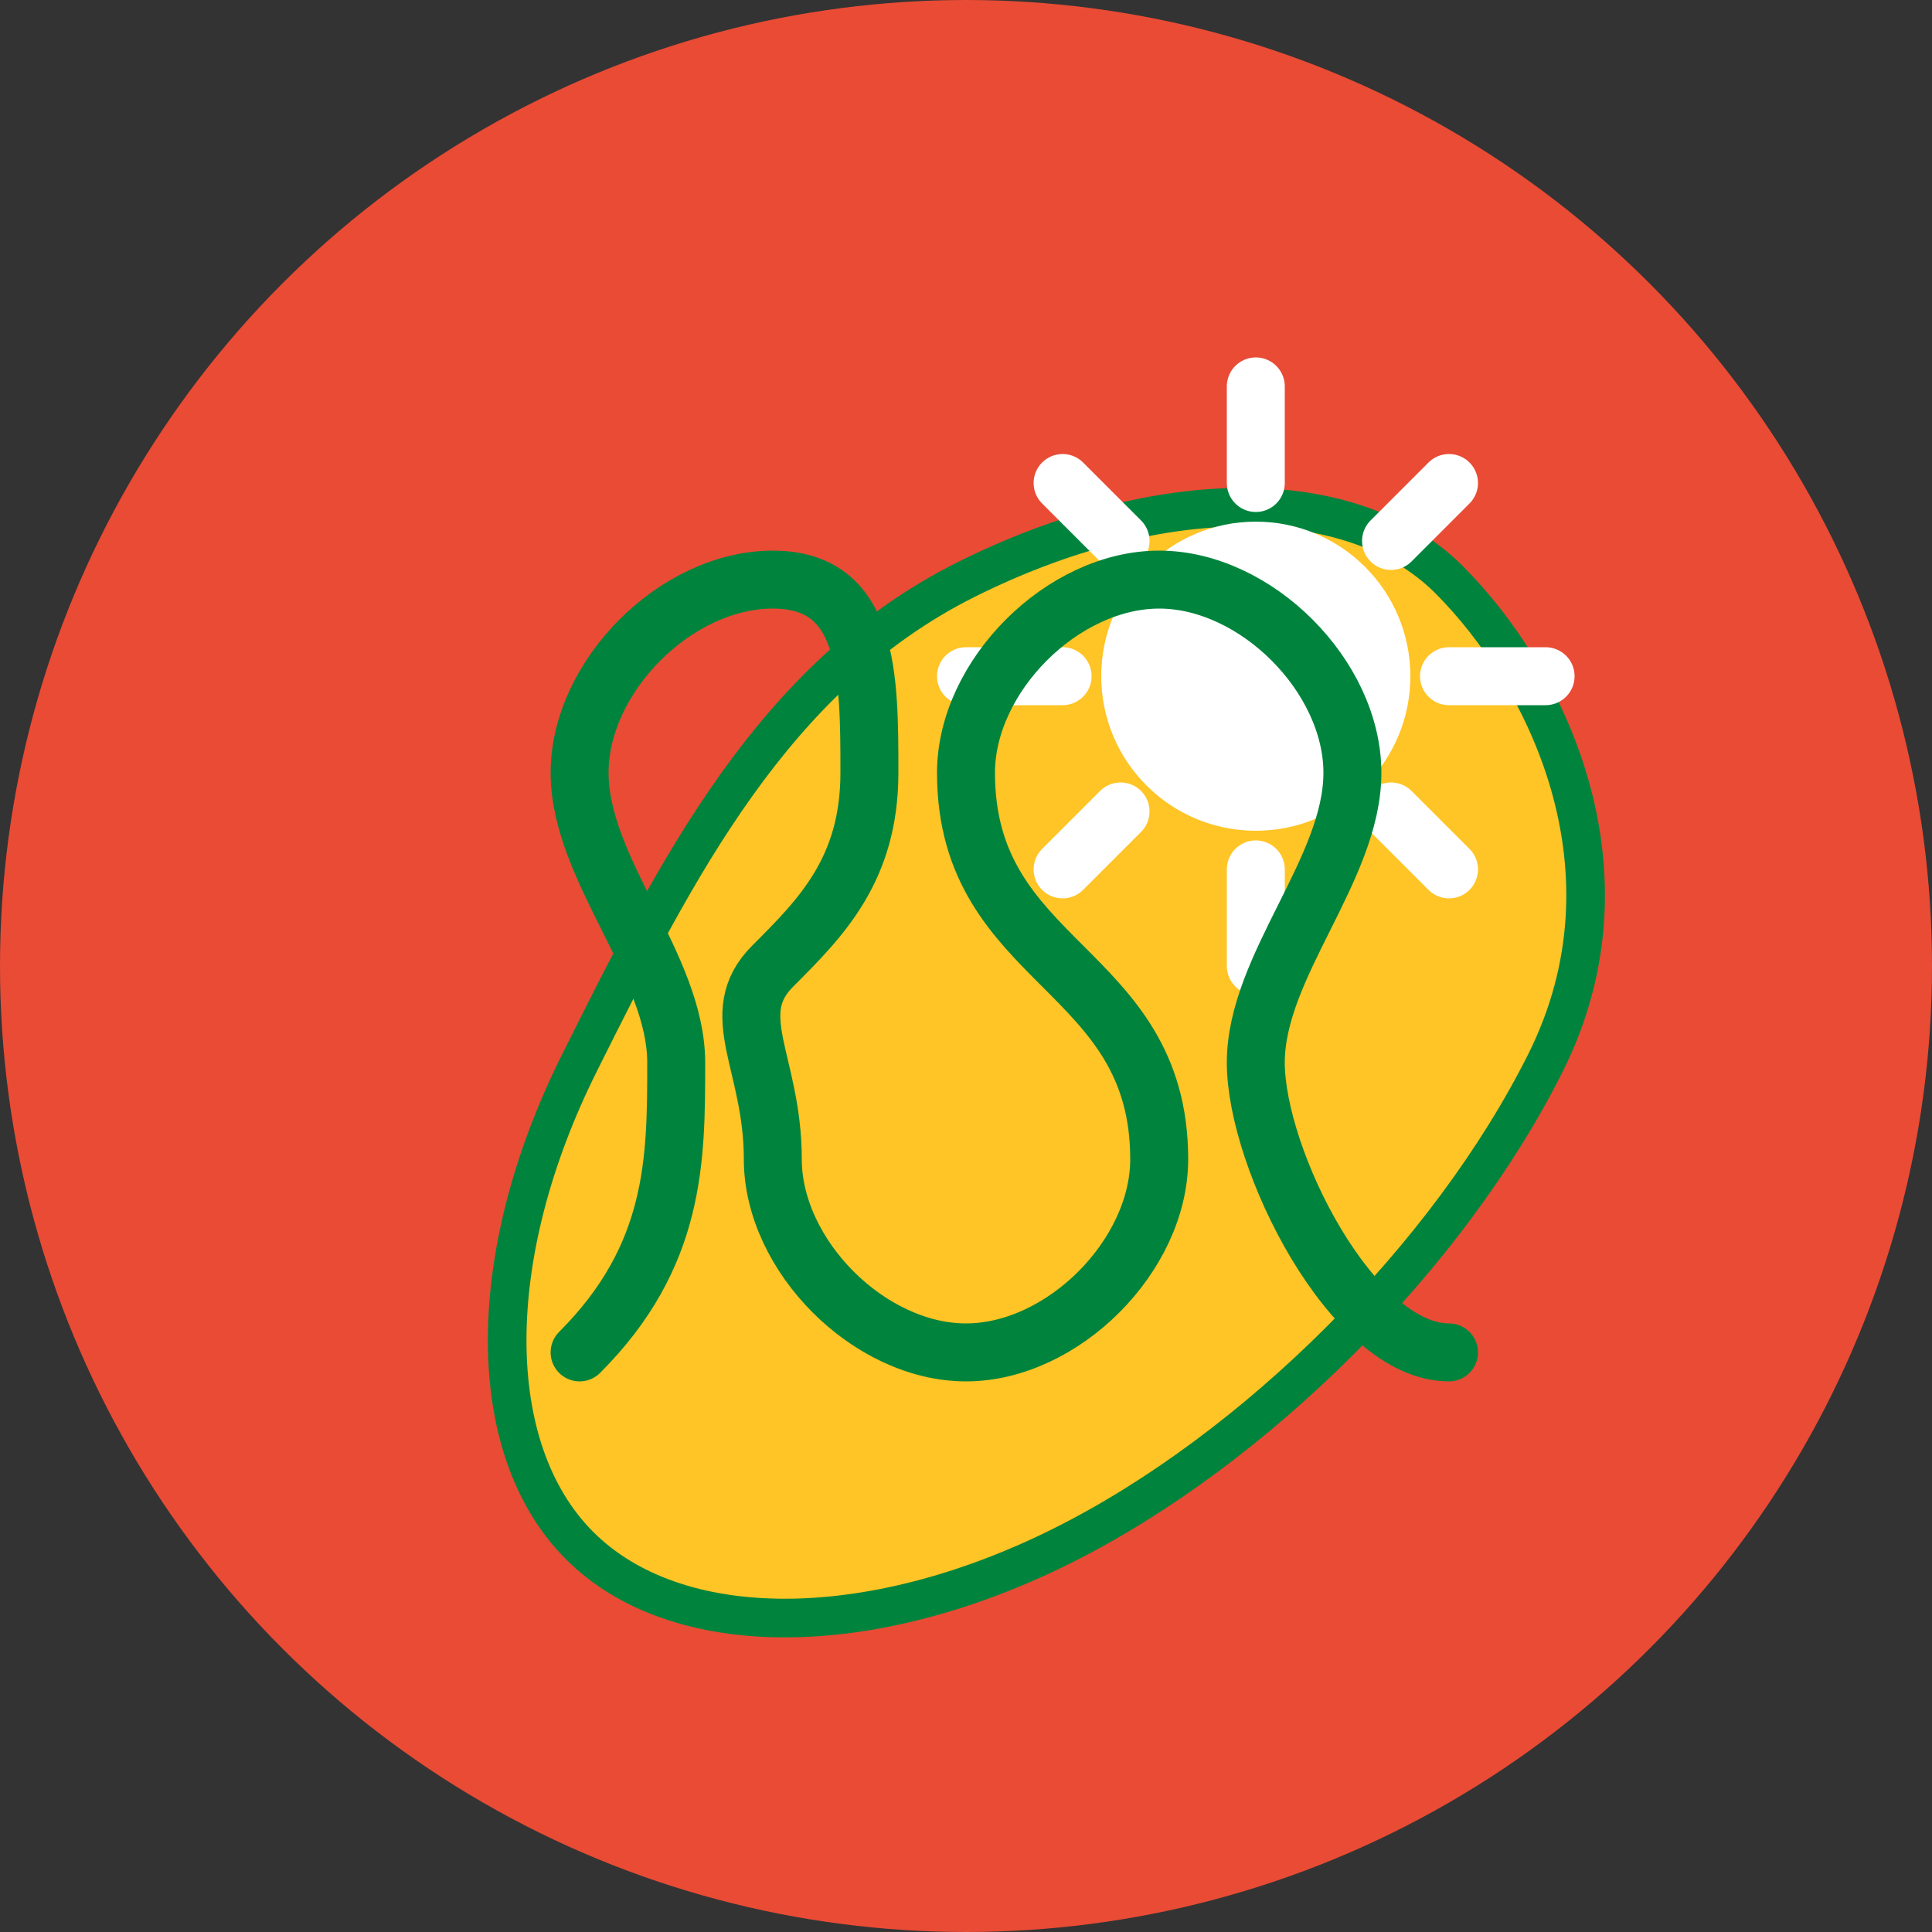
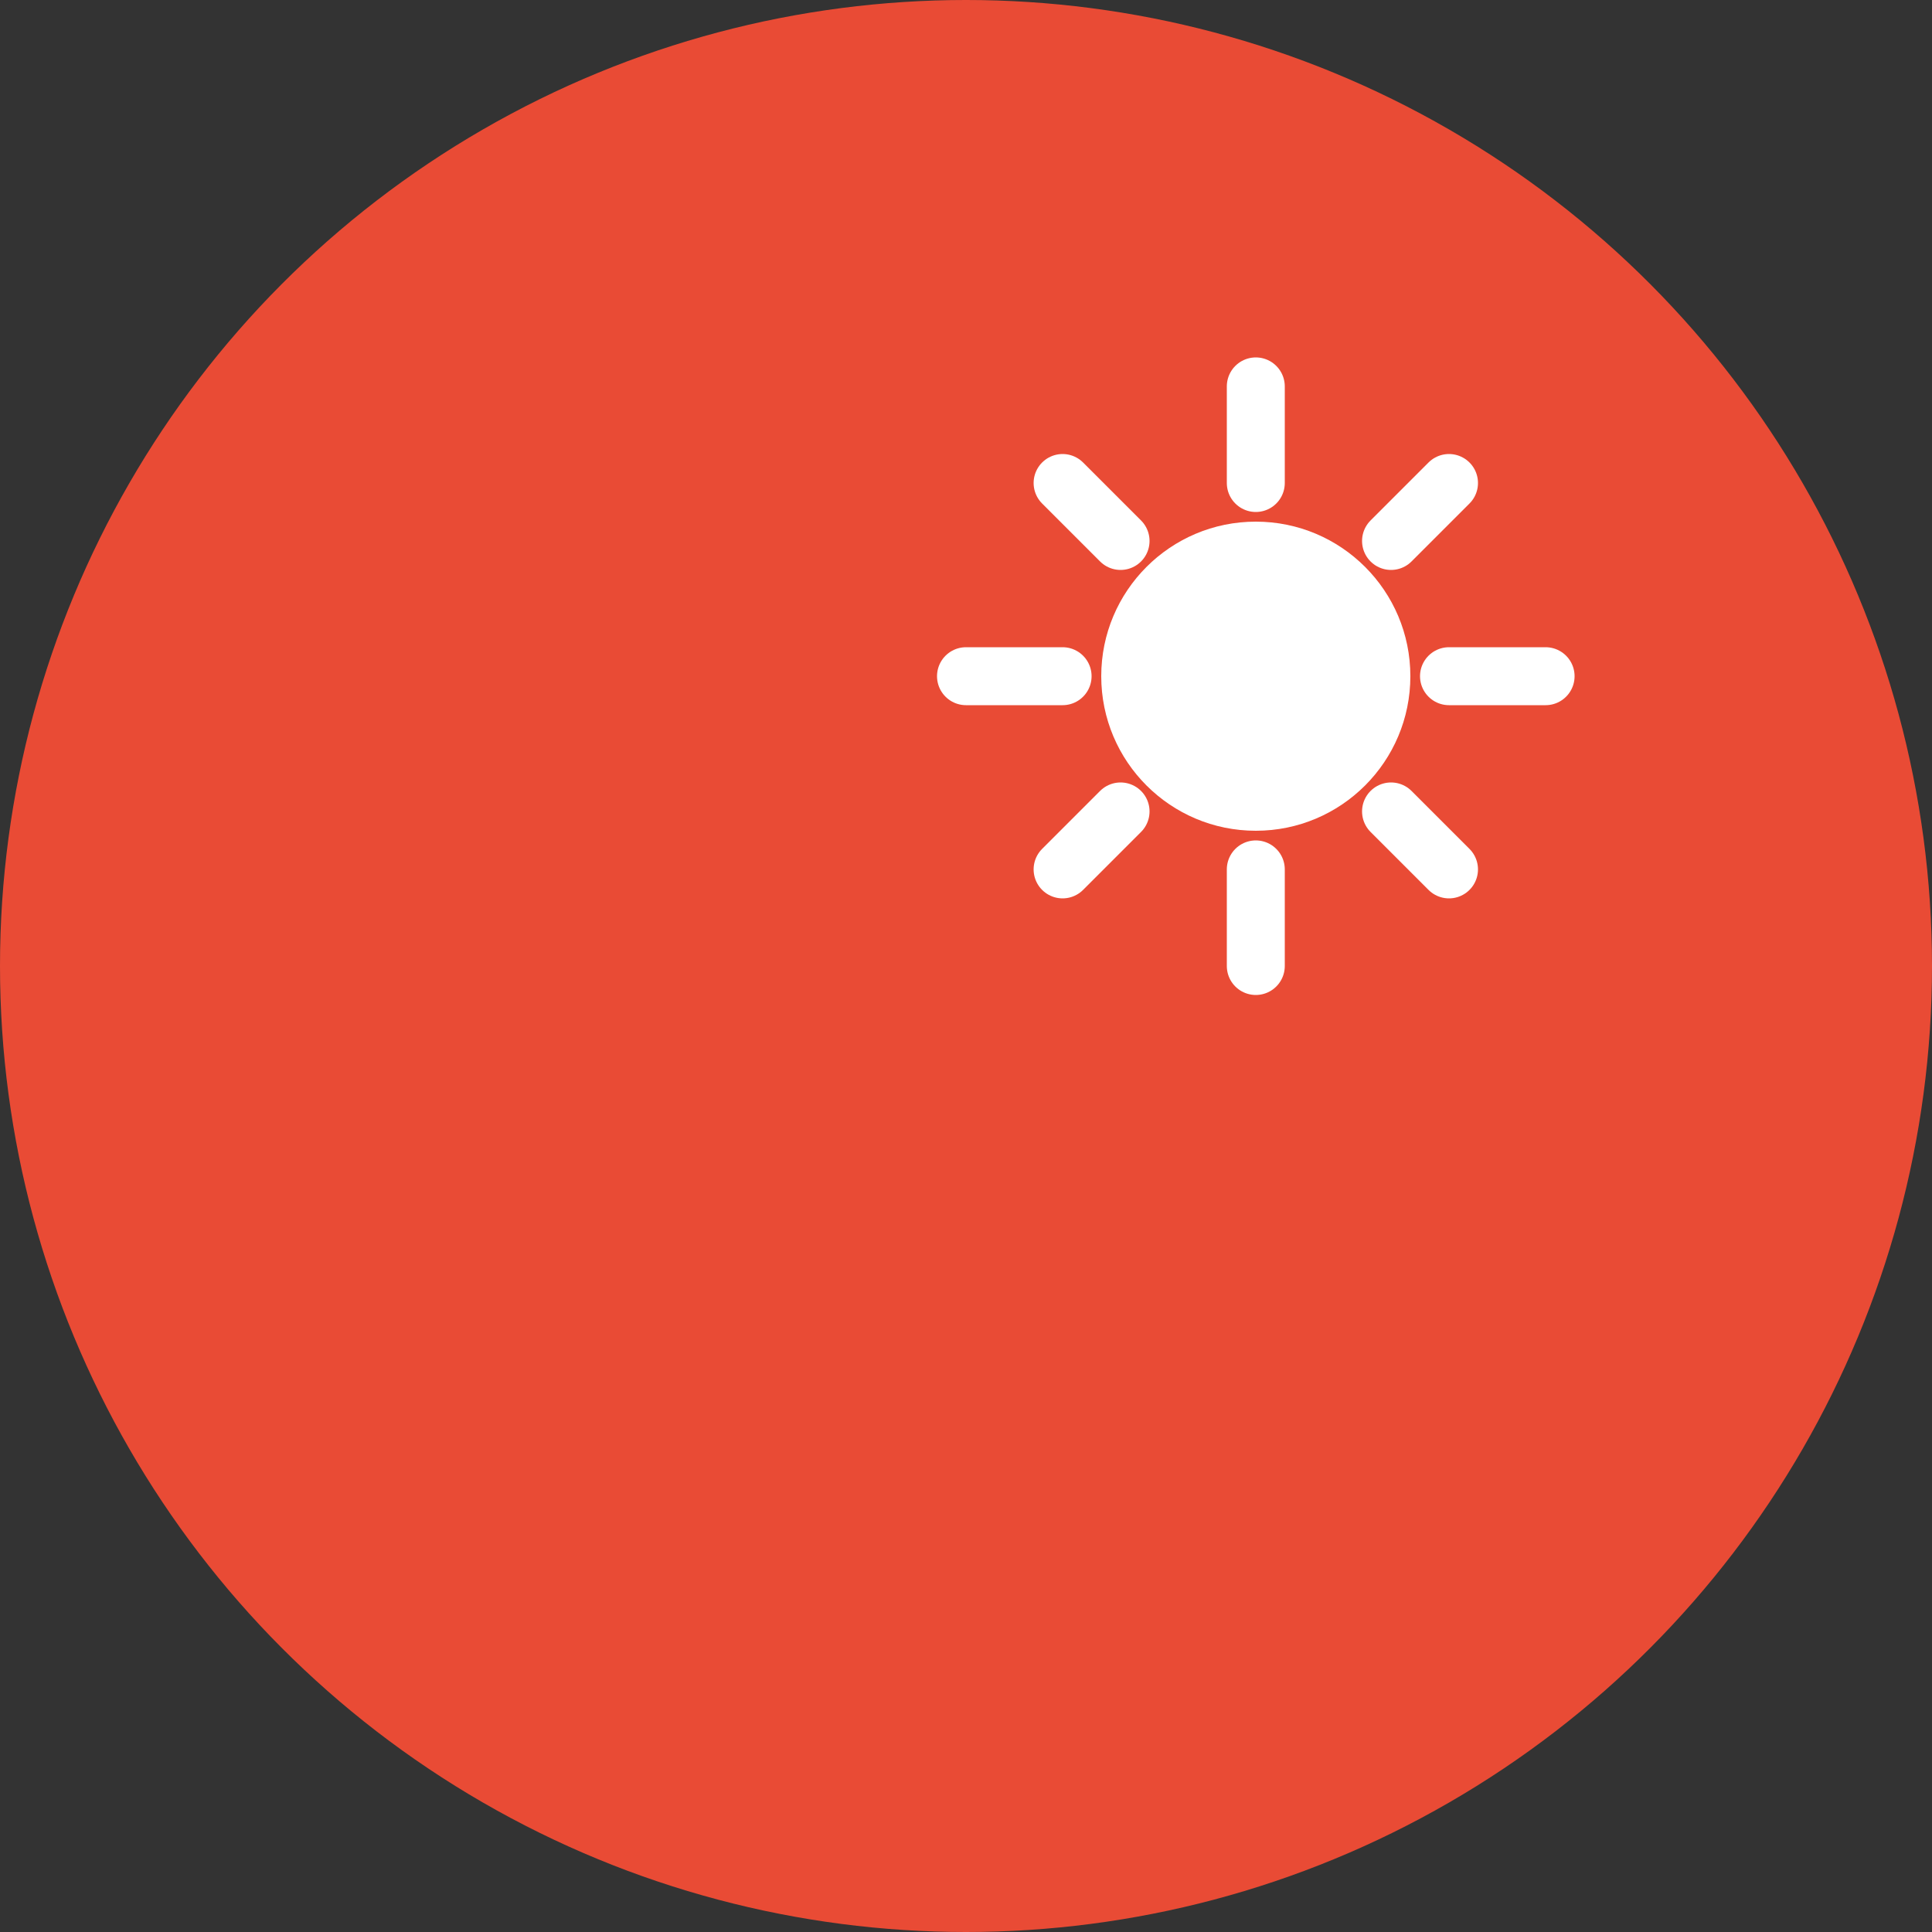
<svg xmlns="http://www.w3.org/2000/svg" width="100" height="100" viewBox="0 0 100 100" fill="none">
  <rect x="0" y="0" width="100" height="100" fill="#333333" stroke="none" />
  <circle cx="50" cy="50" r="50" fill="#e94b35" />
-   <path d="M75 30C70 25 60 25 50 30C40 35 35 45 30 55C25 65 25 75 30 80C35 85 45 85 55 80C65 75 75 65 80 55C85 45 80 35 75 30Z" fill="#ffc425" stroke="#00843d" stroke-width="2" />
  <circle cx="65" cy="35" r="8" fill="#ffffff" />
  <path d="M65 20L65 25" stroke="#ffffff" stroke-width="3" stroke-linecap="round" />
  <path d="M65 45L65 50" stroke="#ffffff" stroke-width="3" stroke-linecap="round" />
  <path d="M50 35L55 35" stroke="#ffffff" stroke-width="3" stroke-linecap="round" />
  <path d="M75 35L80 35" stroke="#ffffff" stroke-width="3" stroke-linecap="round" />
  <path d="M55 25L58 28" stroke="#ffffff" stroke-width="3" stroke-linecap="round" />
  <path d="M72 42L75 45" stroke="#ffffff" stroke-width="3" stroke-linecap="round" />
  <path d="M72 28L75 25" stroke="#ffffff" stroke-width="3" stroke-linecap="round" />
  <path d="M55 45L58 42" stroke="#ffffff" stroke-width="3" stroke-linecap="round" />
-   <path d="M30 70C35 65 35 60 35 55C35 50 30 45 30 40C30 35 35 30 40 30C45 30 45 35 45 40C45 45 42.5 47.5 40 50C37.5 52.5 40 55 40 60C40 65 45 70 50 70C55 70 60 65 60 60C60 55 57.5 52.5 55 50C52.5 47.5 50 45 50 40C50 35 55 30 60 30C65 30 70 35 70 40C70 45 65 50 65 55C65 60 70 70 75 70" stroke="#00843d" stroke-width="3" stroke-linecap="round" />
</svg>